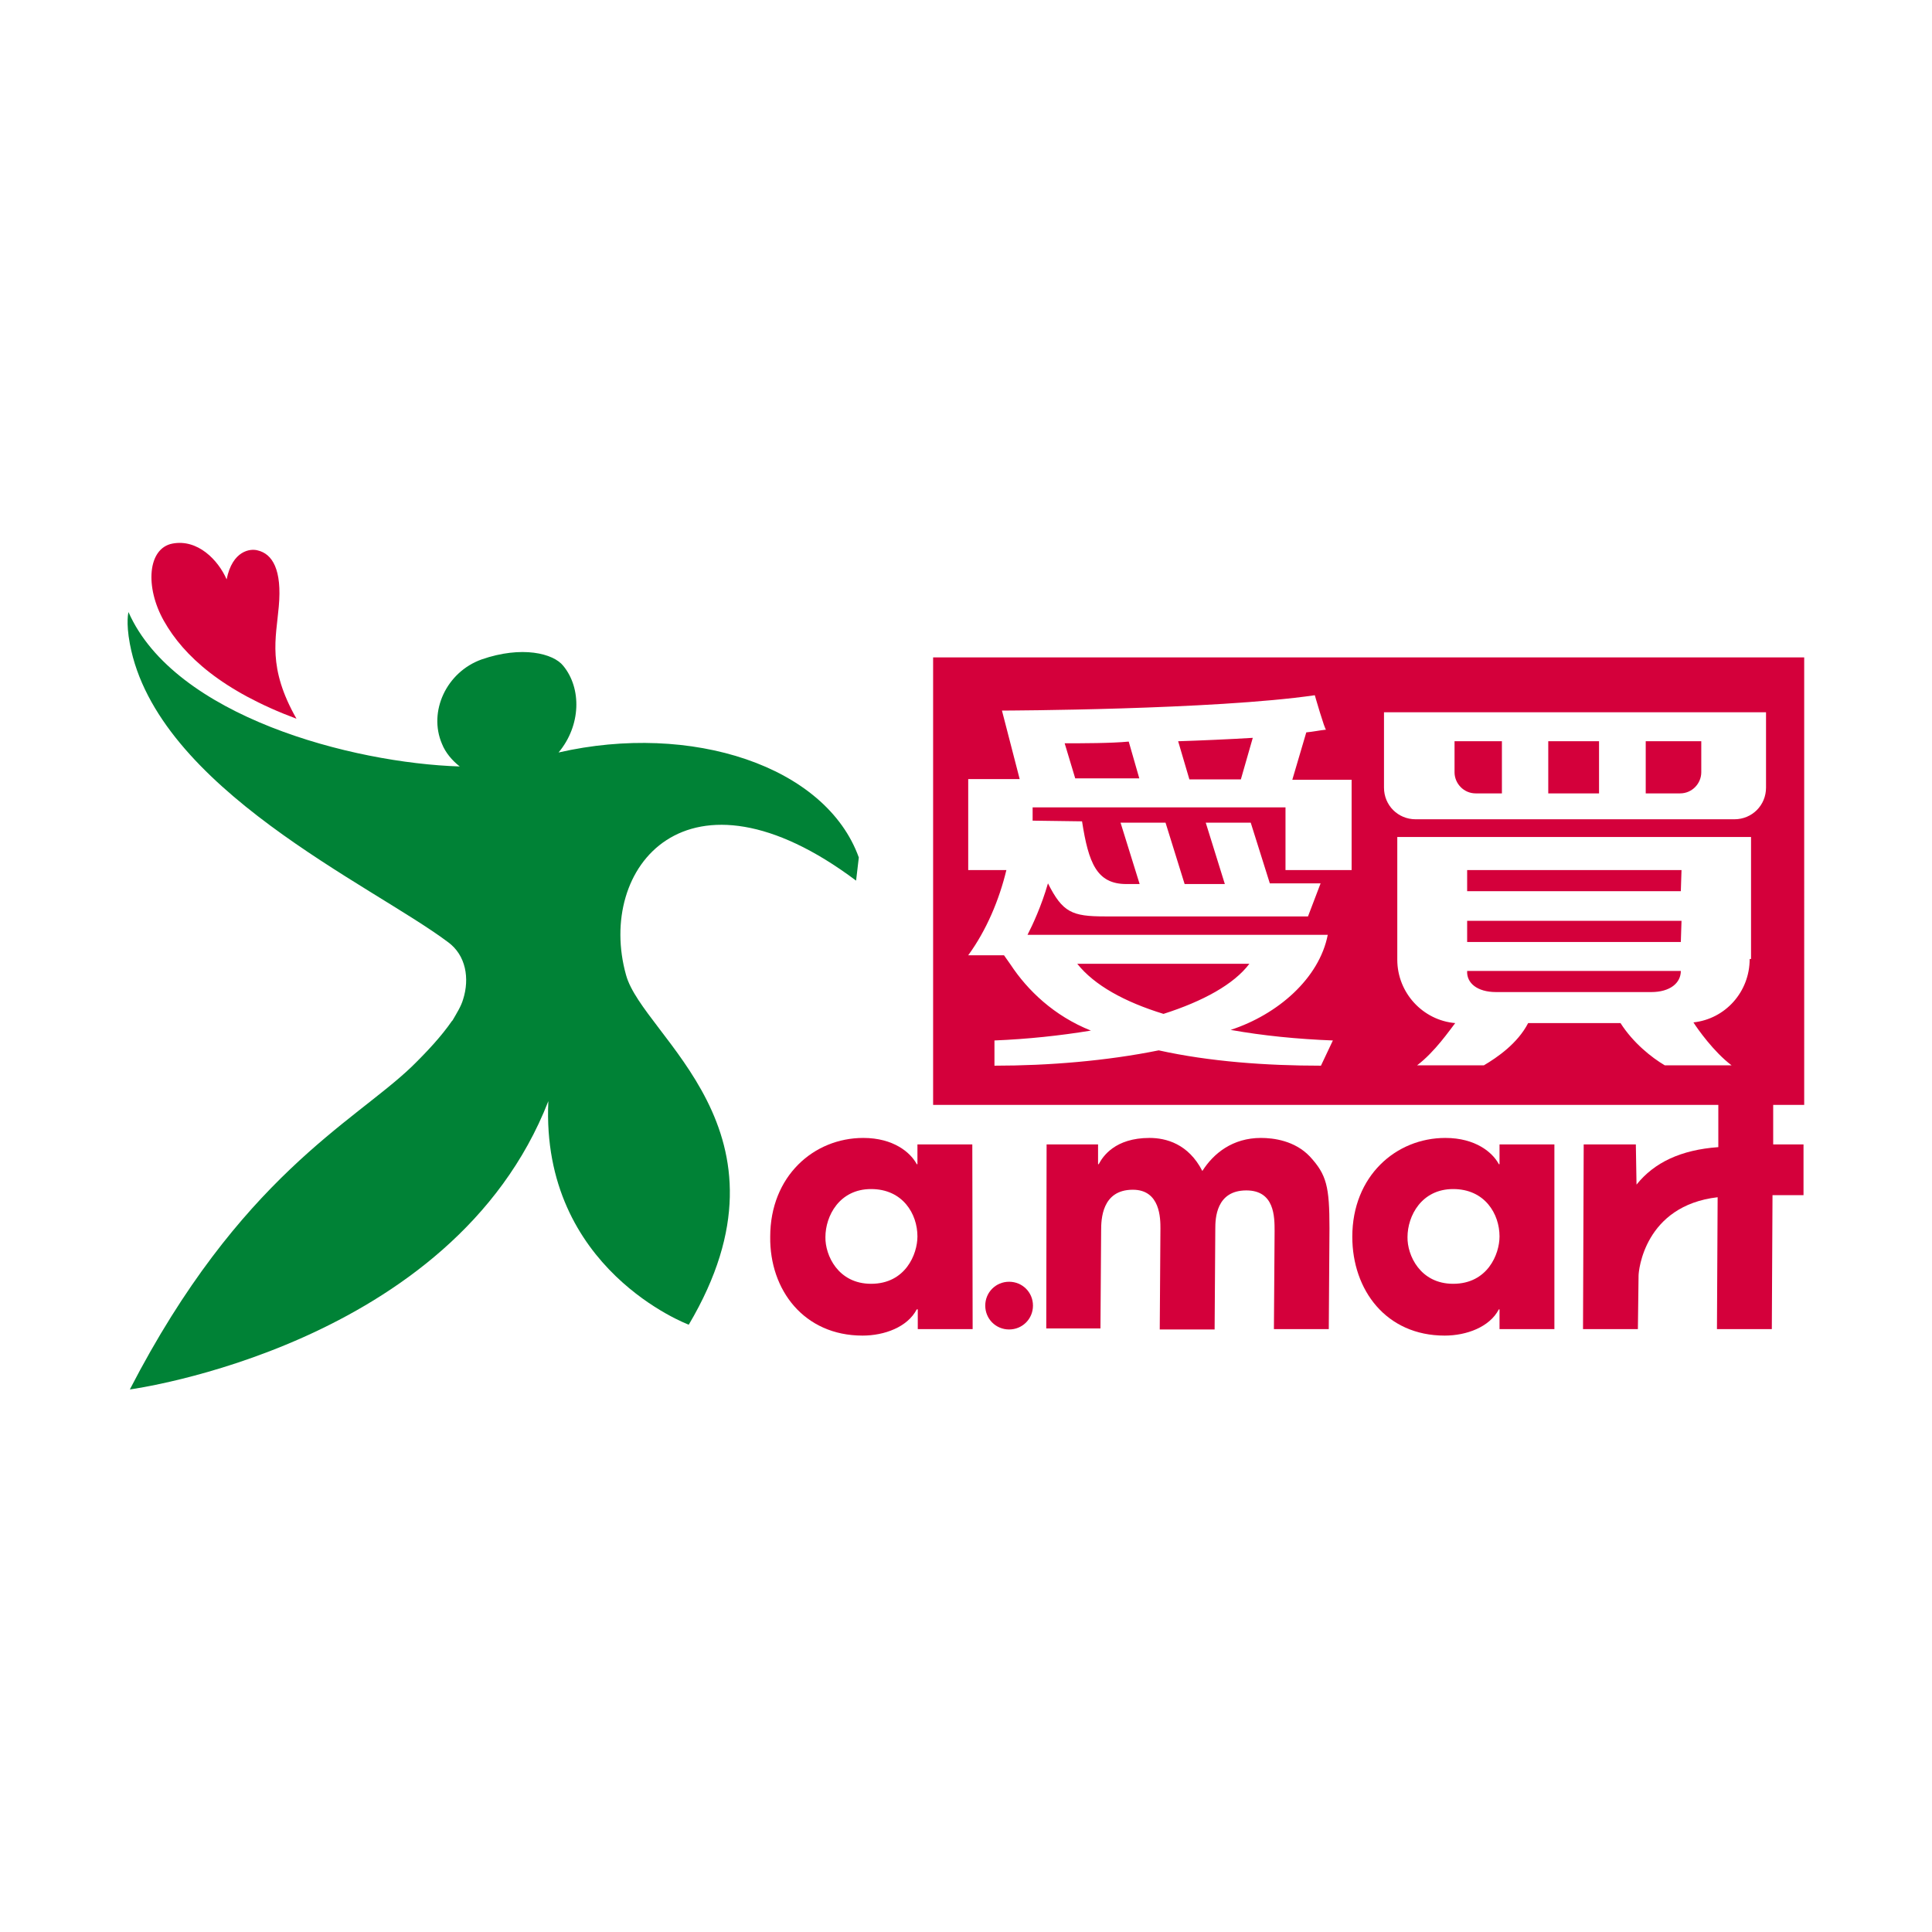
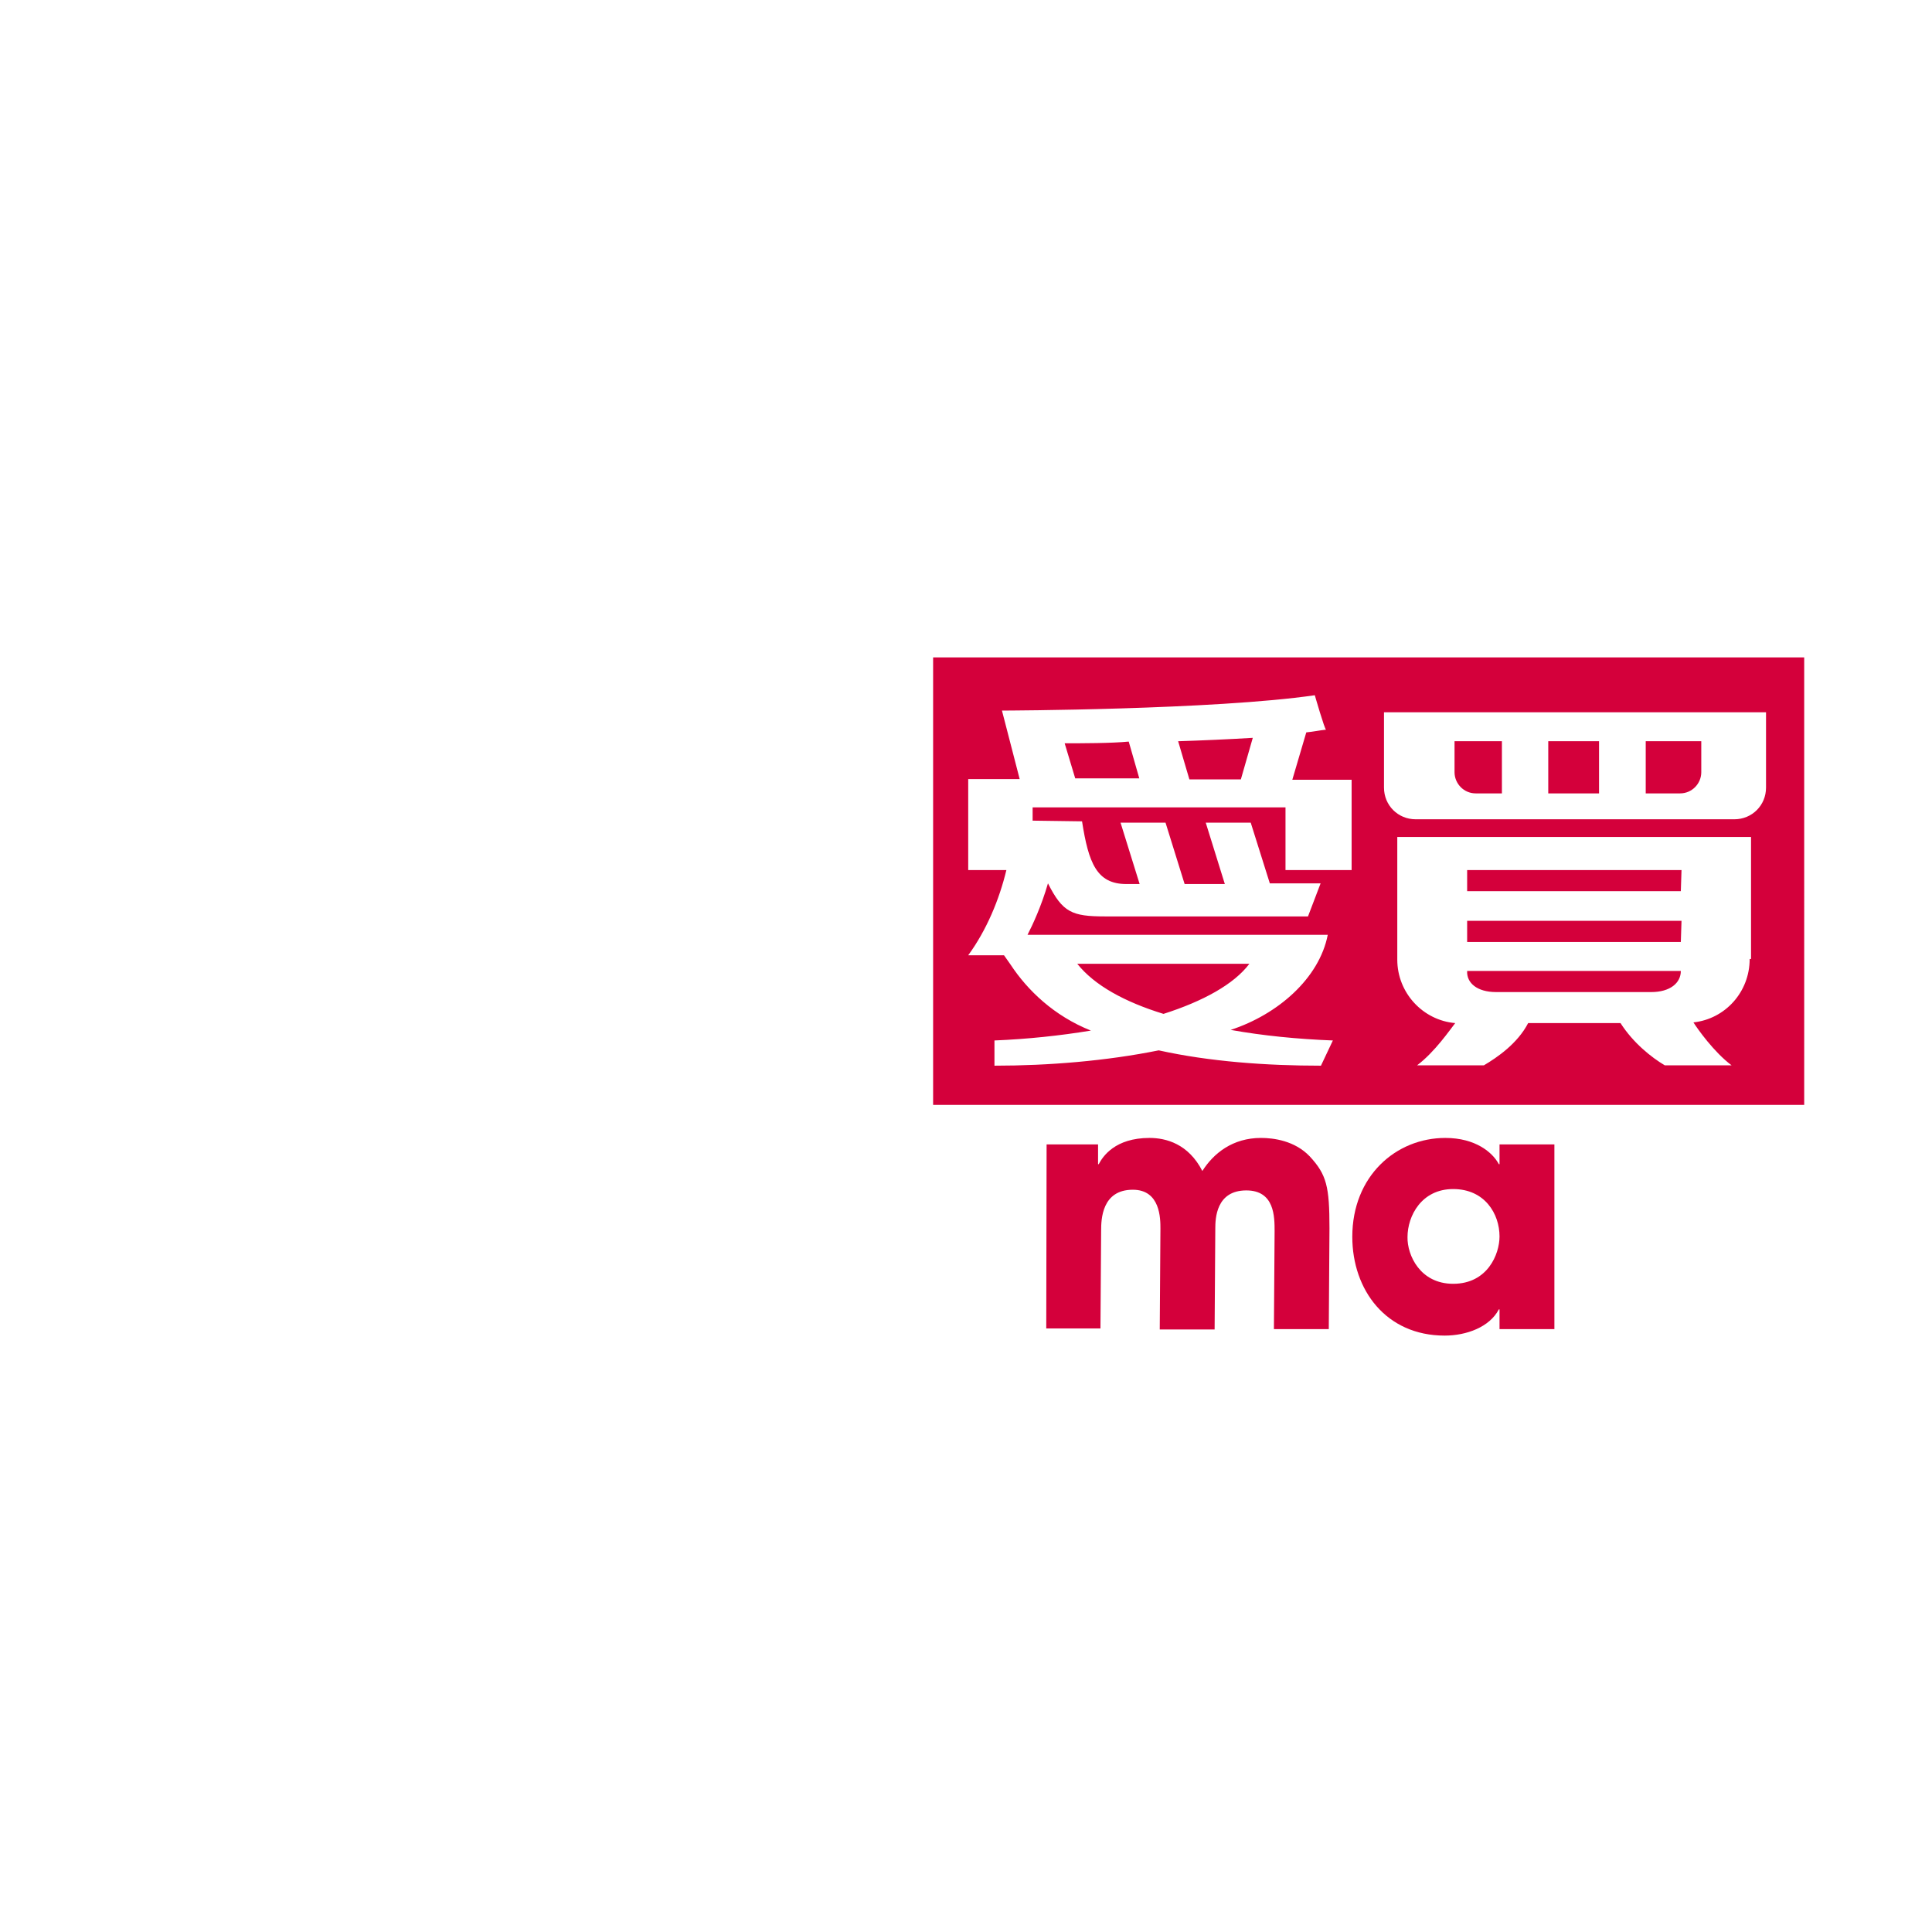
<svg xmlns="http://www.w3.org/2000/svg" id="圖層_1" x="0px" y="0px" viewBox="0 0 566.9 566.9" style="enable-background:new 0 0 566.9 566.9;" xml:space="preserve">
  <style type="text/css">	.st0{fill:#D4003B;}	.st1{fill:#008236;}</style>
  <g>
-     <path class="st0" d="M87,210.9c-21.7-8.1-33.1-18.4-38.9-28.7c-5.6-9.9-4.8-21.3,2.5-22.7c7.4-1.4,13.4,4.8,15.9,10.5  c1.7-8.5,7-9.1,9.1-8.5c4.3,1,7.2,5.6,6.2,16.5C81,187.3,78.4,195.8,87,210.9z" />
    <g>
      <g>
-         <path class="st1" d="M251.2,258.4l0.8-6.8c-9.7-26.9-49.2-39.7-88.1-30.8c6.6-7.9,6.8-18.8,1.4-25.4c-2.9-3.7-12.2-6-24-1.9    c-10.3,3.7-15.7,15.3-11.6,24.8c1,2.5,2.9,4.8,5.2,6.6c-31.6-1-83.7-14.7-97.2-45.3c0,0-0.8,2.9,0.4,9.3    c7.9,42.4,70.9,70.7,93.3,87.5c5.4,3.9,6.4,10.8,4.5,16.8c-0.6,2.1-1.9,4.1-3.1,6.2c0,0,0,0-0.2,0.2l0,0    c-3.1,4.5-7.4,9.1-11.8,13.4c-17,16.3-50.5,32.3-82.7,94.7c0,0,94.7-12.6,122.8-84.6c-2.3,49.4,41.2,65.6,41.2,65.6    c33.7-56.9-13.4-84.4-18.4-102.6C174.9,254.7,201.6,221.2,251.2,258.4z" />
-       </g>
+         </g>
    </g>
    <g>
      <g>
        <path class="st0" d="M493.4,255.3h-62.9v6.2h62.7L493.4,255.3z M349,228.7h15.1l3.5-12.2c-6.4,0.4-15.5,0.8-21.9,1L349,228.7z     M493.4,270.2h-62.9v6.2h62.7L493.4,270.2z M312.4,218.1l3.1,10.3h18.8l-3.1-10.8C326.1,218.1,317.6,218.1,312.4,218.1z     M341.4,297.5c11.6-3.7,20.7-8.7,25.2-14.7h-50.5C321.1,289.1,330,294,341.4,297.5z M433,232.8h7.7v-15.3h-13.9v9.1    C426.8,229.9,429.5,232.8,433,232.8z M469.2,217.5h-14.9v15.3h14.9V217.5z M273.8,192.9v131.3h255.6V192.9H273.8z M396.6,255.3    h-19.4v-18.4H303v3.9l14.5,0.2c1.9,12.2,4.3,18.4,13,18.4h3.9l-5.6-18H342l5.6,18h11.8l-5.6-18H367l5.6,17.8h14.9l-3.7,9.7h-59.6    c-9.7,0-12.4-1.2-16.7-9.7c-1.9,6.6-4.5,12.2-6,15.1h88.1l0,0c-2.5,12.8-14.7,23.4-28.5,27.9c9.5,1.7,19.6,2.7,30,3.1l-3.5,7.4    c-16.1,0-32.7-1.2-47.6-4.5c-15.3,3.1-32.3,4.5-48.2,4.5v-7.4c9.7-0.4,19.2-1.4,28.3-2.9c-10.8-4.3-18.6-11.8-23.6-19.4l-1.9-2.7    h-10.5c5.4-7.4,9.1-16.3,11.2-25h-11.2v-26.7h15.1l-5.2-20.1h0.6l0,0c0,0,61.6-0.2,91.2-4.5c0,0,2.9,10.1,3.3,10.1    c-1.9,0.2-3.7,0.6-5.8,0.8l-4.1,13.9h17.4L396.6,255.3L396.6,255.3z M513.4,281.4c0,9.7-7.2,17.6-16.5,18.6    c1.2,1.9,6,8.7,11.2,12.6h-19.6c-3.9-2.3-9.3-6.6-13-12.4h-27.1c-3.1,6-9.1,10.1-13,12.4h-19.6c5.2-3.9,9.7-10.5,11.2-12.4    c-9.5-0.8-17-8.9-17-18.6v-36h103.8v35.8H513.4z M518.2,231.1c0,5.2-4.1,9.3-9.3,9.3h-93.5c-5.2,0-9.3-4.1-9.3-9.3V209h112.1    V231.1z M499.2,226.6v-9.1h-16.3v15.3H493C496.5,232.8,499.2,229.9,499.2,226.6z M439,291.1h45.5c5.6,0,8.7-2.7,8.7-6.2h-62.7    C430.3,288.4,433.4,291.1,439,291.1z" />
      </g>
    </g>
    <path class="st0" d="M307.1,335.8h15.1v5.8h0.2c1.2-2.3,4.8-7.7,14.9-7.7c4.8,0,11.4,1.7,15.5,9.7c3.3-5.2,8.9-9.7,17.2-9.7  c3.7,0,9.9,0.8,14.3,5.4c5,5.4,5.8,8.9,5.8,21.1l-0.2,29.6h-16.1l0.2-28.7c0-4.3,0-12-8.3-12c-8.9,0-9.1,8.3-9.1,11.2l-0.2,29.6  h-16.1l0.2-29.6c0-2.9,0-11.4-8.1-11.4c-9.1,0-9.3,8.7-9.3,12l-0.2,28.7H307L307.1,335.8z" />
    <path class="st0" d="M426.4,376.7c10.1,0,13.6-8.7,13.6-13.9c0-6.6-4.3-13.9-13.6-13.9S413,356.8,413,363  C412.9,368.3,416.7,376.7,426.4,376.7z M456.2,390H440v-5.8h-0.2c-2.7,5.2-9.5,7.7-15.9,7.7c-17.2,0-27.1-13.4-27.1-29  c0-17.8,12.8-29,27.3-29c8.9,0,13.9,4.3,15.7,7.7h0.2v-5.8h16.1V390H456.2z" />
-     <path class="st0" d="M255.6,376.7c10.1,0,13.6-8.7,13.6-13.9c0-6.6-4.3-13.9-13.6-13.9c-9.3,0-13.4,7.9-13.4,14.1  C242.1,368.3,245.9,376.7,255.6,376.7z M285.4,390h-16.1v-5.8H269c-2.7,5.2-9.5,7.7-15.9,7.7c-17.2,0-27.3-13.4-27.1-29  c0-17.8,12.8-29,27.3-29c8.9,0,13.9,4.3,15.7,7.7h0.2v-5.8h16.1L285.4,390L285.4,390z" />
    <g>
      <g>
-         <path class="st0" d="M520.3,335.8v-12.2h-16.1v13c-11,0.8-18.8,4.5-24,11l-0.2-11.8h-15.3l-0.2,54.2h16.1l0.2-15.7    c0-1.4,1.7-20.5,23.2-23l-0.2,38.7h16.1l0.2-39.3h9.1v-14.9L520.3,335.8L520.3,335.8z" />
-       </g>
+         </g>
    </g>
-     <path class="st0" d="M303.1,383.1c0,3.9-3.1,7-7,7s-7-3.1-7-7s3.1-7,7-7S303.1,379.2,303.1,383.1z" />
  </g>
</svg>